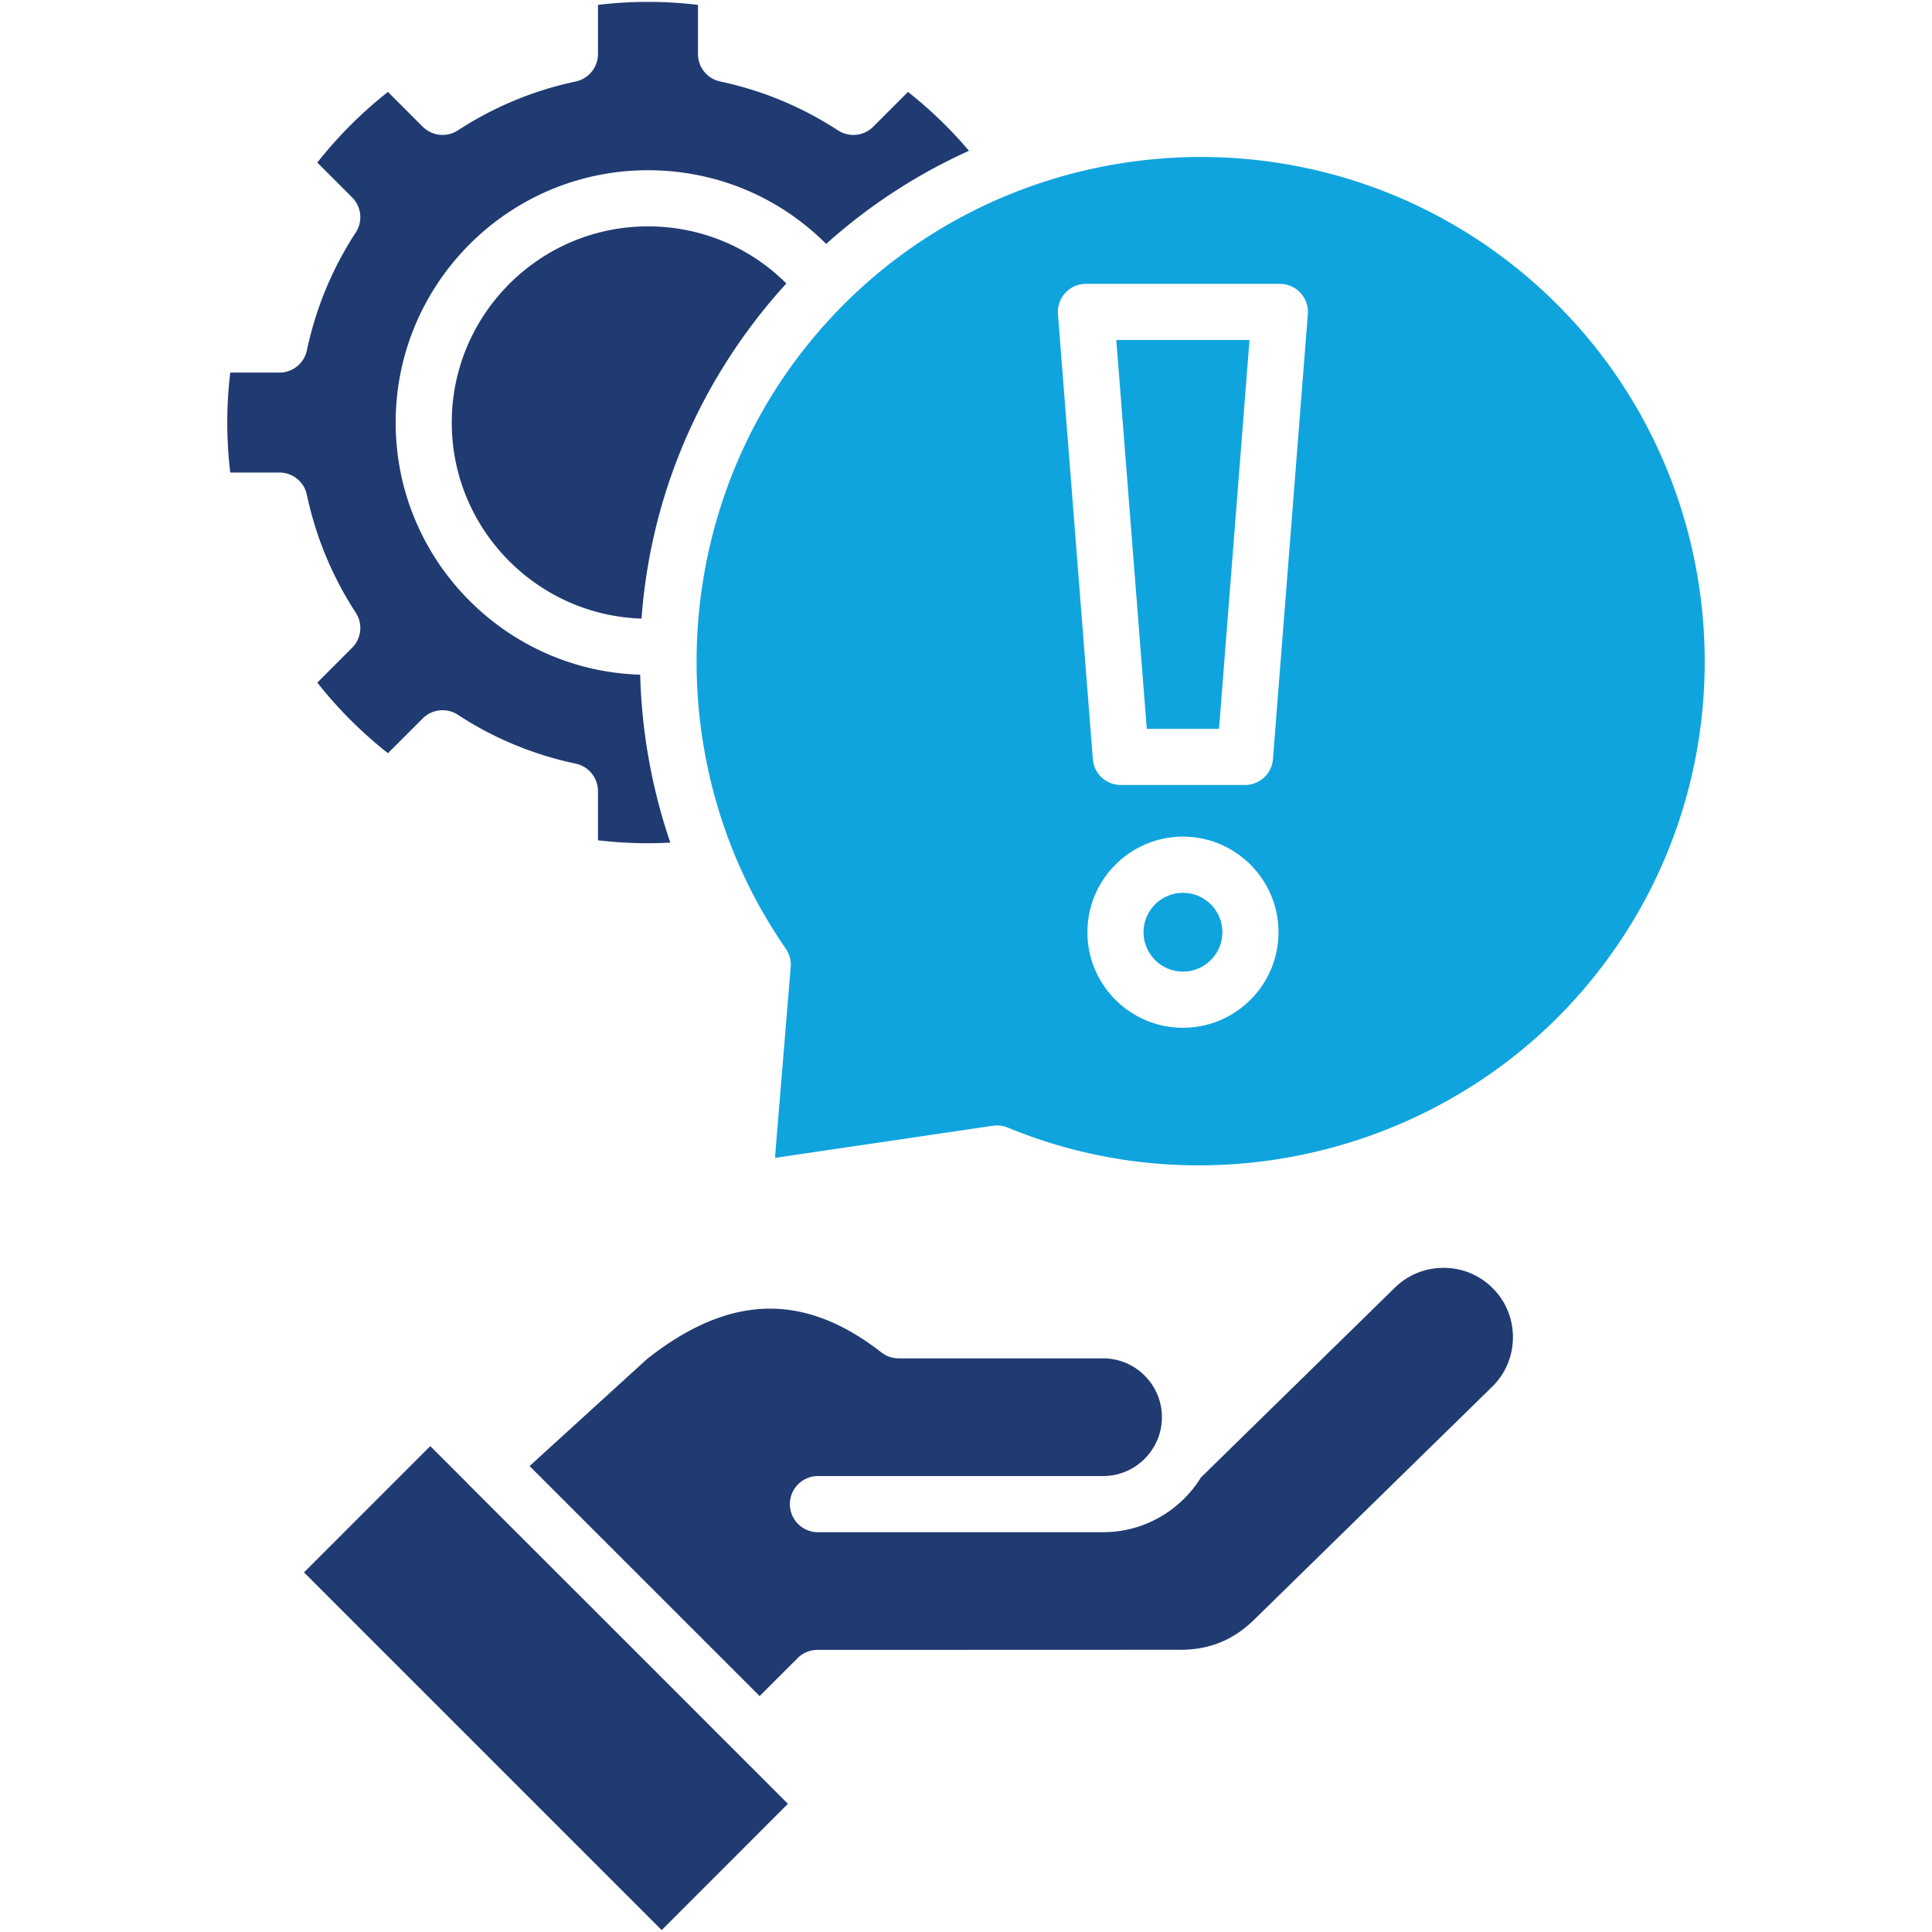
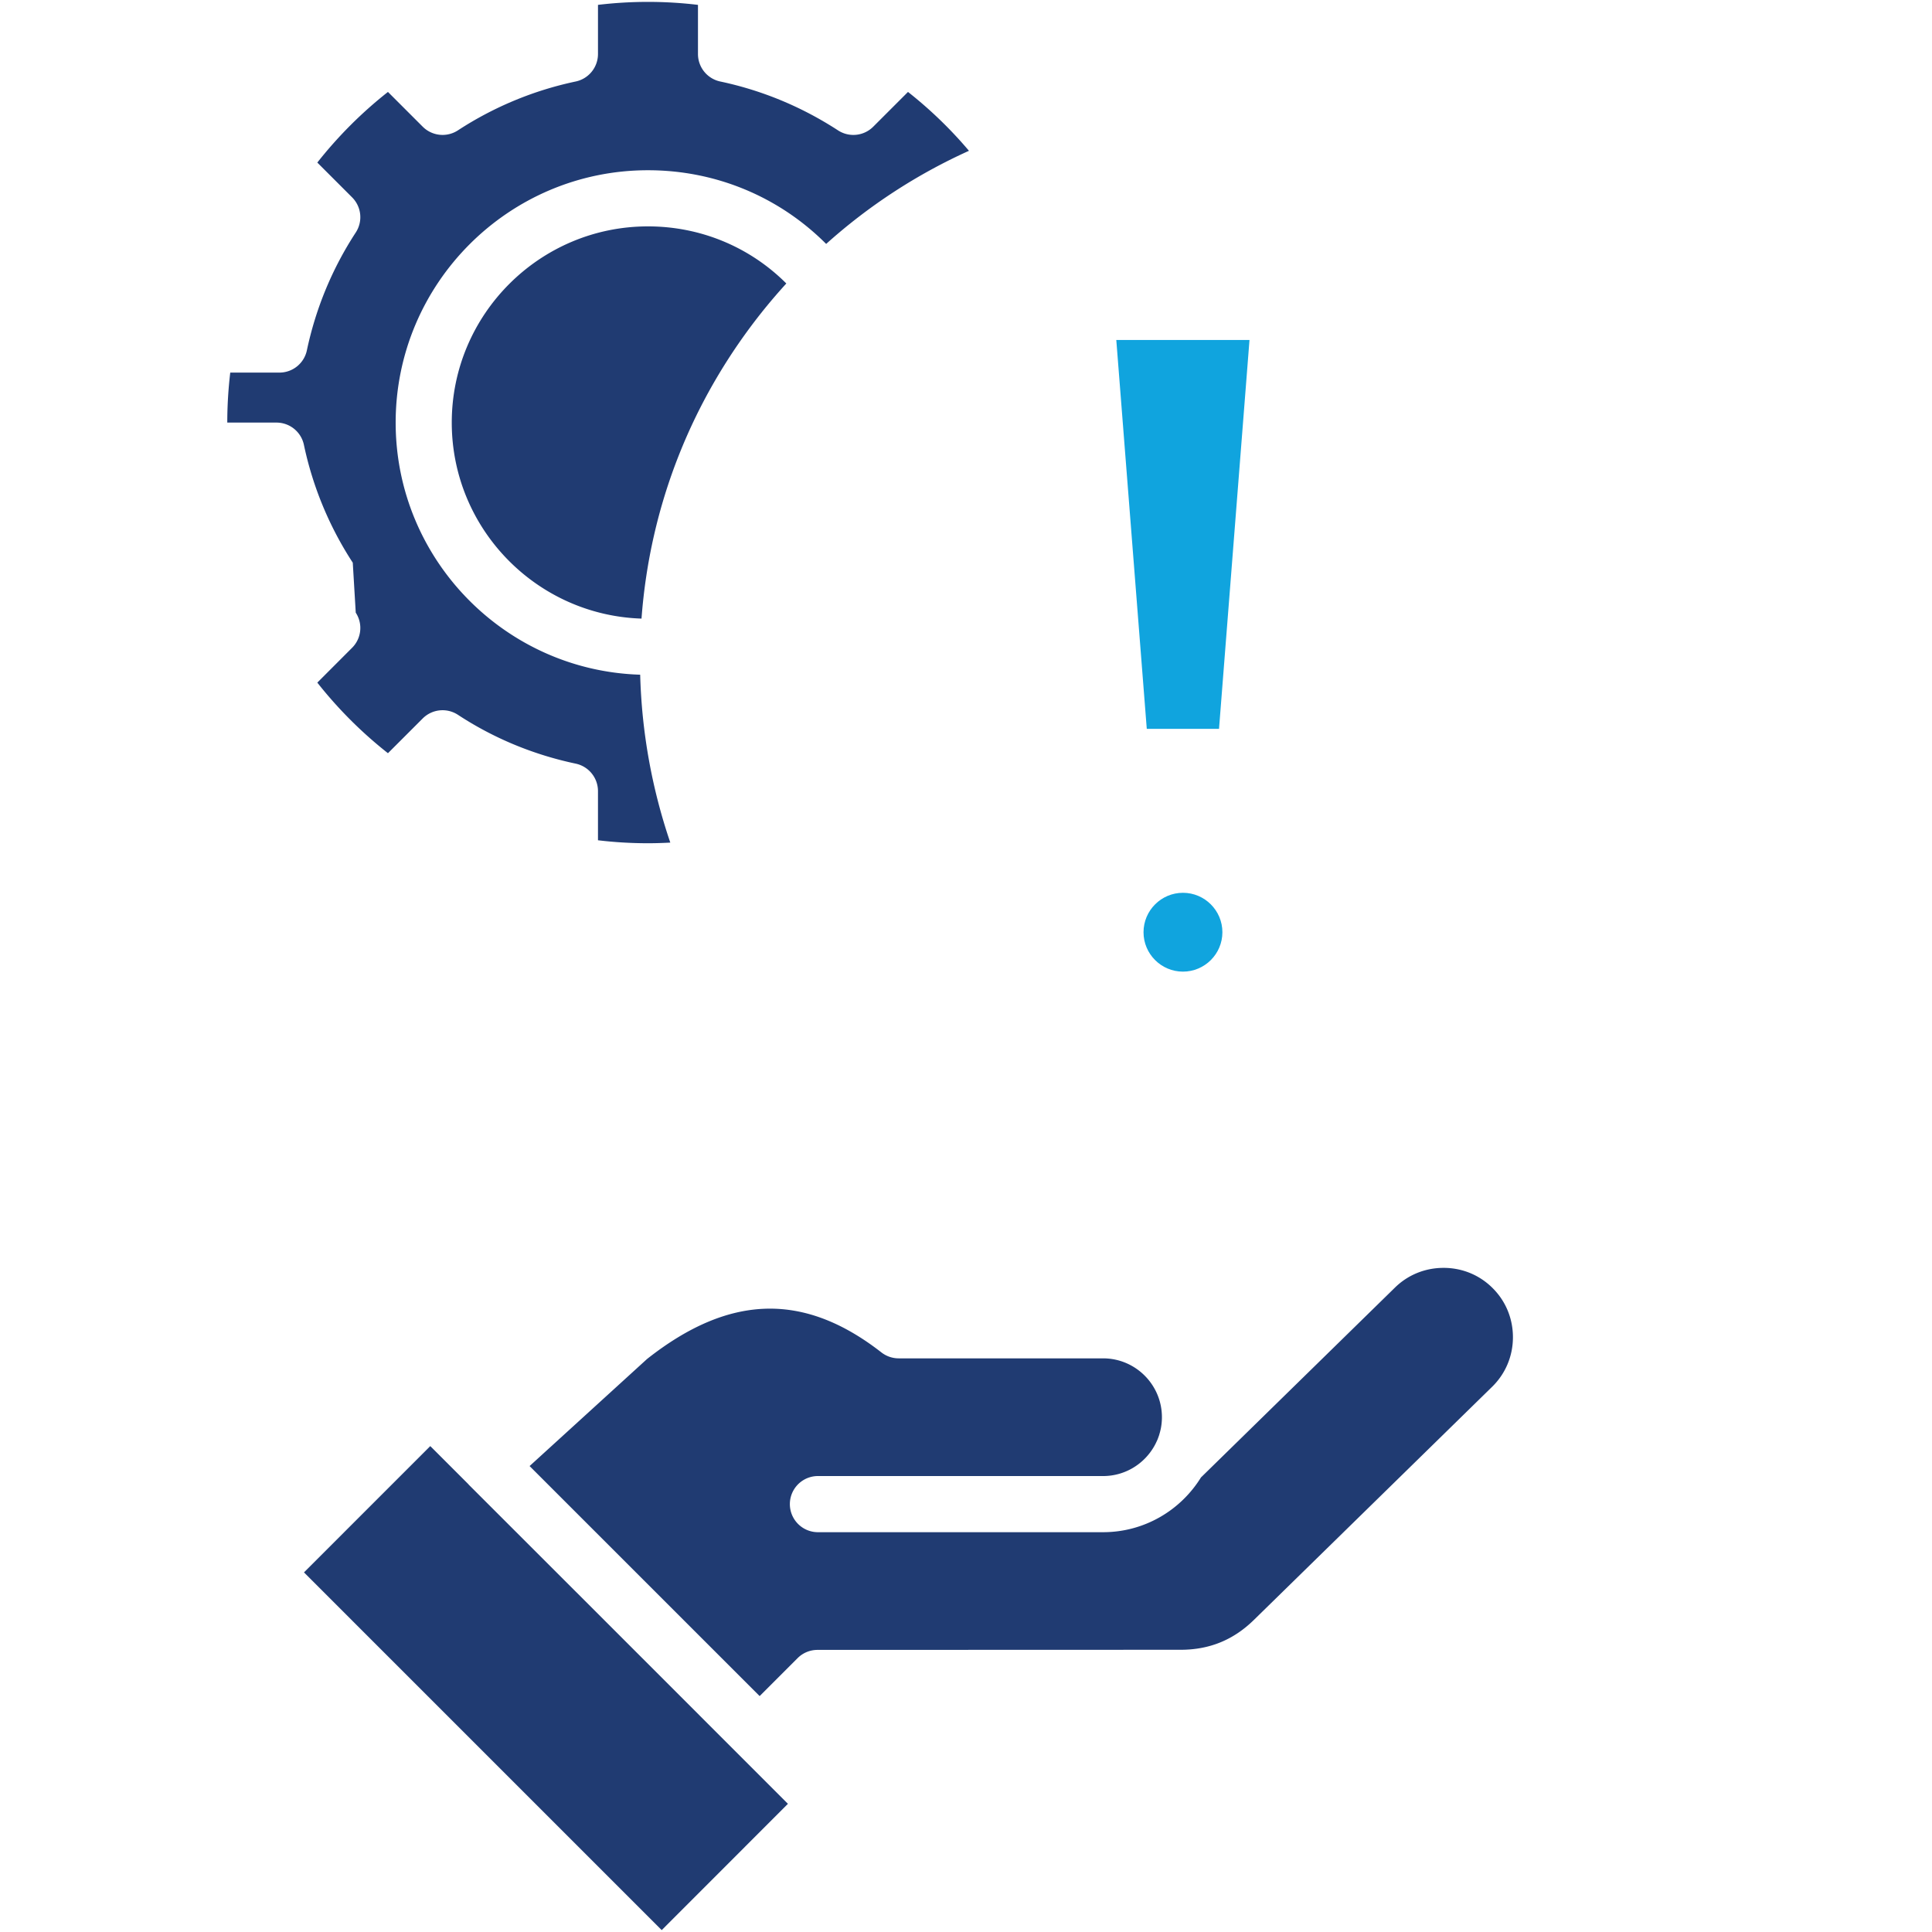
<svg xmlns="http://www.w3.org/2000/svg" version="1.1" width="512" height="512" x="0" y="0" viewBox="0 0 512 512" style="enable-background:new 0 0 512 512" xml:space="preserve" class="">
  <g>
    <g fill="#203b72">
      <path d="M382.767 335.999h-.224c-4.853 0-9.408 1.841-12.845 5.204l-51.434 50.338c-5.374 8.695-14.984 14.506-25.935 14.506h-75.688a7.44 7.44 0 0 1 0-14.878h75.688c5.811 0 10.876-3.193 13.558-7.918 0 0 .011-.011.011-.021.127-.213.234-.437.351-.649.085-.191.181-.372.266-.564.085-.181.16-.351.245-.532.138-.362.276-.734.404-1.107l.128-.447c.096-.319.181-.649.255-.979.021-.106.054-.213.075-.319.085-.436.149-.862.203-1.309l.032-.351c.042-.458.064-.926.064-1.394 0-8.599-6.993-15.601-15.591-15.601h-54.16a7.485 7.485 0 0 1-4.576-1.564c-20.55-16.017-40.302-15.474-62.119 1.735l-31.128 28.372 30.192 30.192 30.777 30.767 10.068-10.068a7.416 7.416 0 0 1 5.257-2.171l96.312-.032c7.587-.021 13.92-2.607 19.337-7.907l63.129-61.778c3.512-3.427 5.47-8.024 5.524-12.952.053-4.927-1.799-9.567-5.215-13.047-3.416-3.515-8.024-5.473-12.961-5.526zM124.309 393.542c-.085-.085-.16-.181-.244-.277l-10.036-10.035-33.47 33.47 94.801 94.8 33.449-33.47-47.39-47.4zM119.723 111.991c0 28.085 22.402 51.04 50.285 51.945 2.234-30.054 13.388-58.256 32.469-81.935a153.643 153.643 0 0 1 5.906-6.875c-9.684-9.684-22.732-15.133-36.662-15.133-28.671 0-51.998 23.328-51.998 51.998z" fill="#203b72" opacity="1" data-original="#203b72" class="" />
-       <path d="M94.277 162.36a7.412 7.412 0 0 1-.969 9.312l-9.216 9.227a112.438 112.438 0 0 0 18.72 18.709l9.216-9.217a7.441 7.441 0 0 1 9.333-.958c9.482 6.215 19.986 10.568 31.213 12.941a7.448 7.448 0 0 1 5.896 7.28v13.026c4.417.532 8.854.787 13.25.787 1.947 0 3.927-.064 5.917-.17a150.207 150.207 0 0 1-7.982-44.495c-35.917-1.096-64.8-30.639-64.8-66.812 0-36.875 29.99-66.876 66.865-66.876 17.953 0 34.757 7.034 47.22 19.529a147.485 147.485 0 0 1 37.844-24.679 111.919 111.919 0 0 0-16.155-15.601l-9.216 9.216a7.44 7.44 0 0 1-9.312.979c-9.61-6.247-20.114-10.61-31.235-12.962a7.447 7.447 0 0 1-5.896-7.28V1.29a111.537 111.537 0 0 0-26.499 0v13.026a7.448 7.448 0 0 1-5.896 7.28 91.84 91.84 0 0 0-31.224 12.951 7.443 7.443 0 0 1-9.323-.968l-9.216-9.216a112.46 112.46 0 0 0-18.72 18.719l9.216 9.216a7.426 7.426 0 0 1 .969 9.322c-6.226 9.535-10.578 20.04-12.952 31.224a7.427 7.427 0 0 1-7.269 5.896H61.02a112.943 112.943 0 0 0-.788 13.25c0 4.395.266 8.822.788 13.239h13.037a7.427 7.427 0 0 1 7.269 5.896 91.938 91.938 0 0 0 12.951 31.235z" fill="#203b72" opacity="1" data-original="#203b72" class="" />
+       <path d="M94.277 162.36a7.412 7.412 0 0 1-.969 9.312l-9.216 9.227a112.438 112.438 0 0 0 18.72 18.709l9.216-9.217a7.441 7.441 0 0 1 9.333-.958c9.482 6.215 19.986 10.568 31.213 12.941a7.448 7.448 0 0 1 5.896 7.28v13.026c4.417.532 8.854.787 13.25.787 1.947 0 3.927-.064 5.917-.17a150.207 150.207 0 0 1-7.982-44.495c-35.917-1.096-64.8-30.639-64.8-66.812 0-36.875 29.99-66.876 66.865-66.876 17.953 0 34.757 7.034 47.22 19.529a147.485 147.485 0 0 1 37.844-24.679 111.919 111.919 0 0 0-16.155-15.601l-9.216 9.216a7.44 7.44 0 0 1-9.312.979c-9.61-6.247-20.114-10.61-31.235-12.962a7.447 7.447 0 0 1-5.896-7.28V1.29a111.537 111.537 0 0 0-26.499 0v13.026a7.448 7.448 0 0 1-5.896 7.28 91.84 91.84 0 0 0-31.224 12.951 7.443 7.443 0 0 1-9.323-.968l-9.216-9.216a112.46 112.46 0 0 0-18.72 18.719l9.216 9.216a7.426 7.426 0 0 1 .969 9.322c-6.226 9.535-10.578 20.04-12.952 31.224a7.427 7.427 0 0 1-7.269 5.896H61.02a112.943 112.943 0 0 0-.788 13.25h13.037a7.427 7.427 0 0 1 7.269 5.896 91.938 91.938 0 0 0 12.951 31.235z" fill="#203b72" opacity="1" data-original="#203b72" class="" />
    </g>
-     <path fill="#10a4de" d="M402.04 71.135c-57.404-46.24-141.733-37.184-187.984 20.199-36.982 45.868-39.376 111.679-5.821 160.059a7.408 7.408 0 0 1 1.309 4.842l-4.172 50.615 57.787-8.514a7.48 7.48 0 0 1 1.086-.075c.968 0 1.937.191 2.841.564 54.393 22.487 118.193 6.162 155.143-39.706 46.25-57.382 37.193-141.701-20.189-187.984zm-88.543 201.234c-13.963 0-25.318-11.355-25.318-25.318s11.355-25.329 25.318-25.329c13.962 0 25.317 11.366 25.317 25.329s-11.355 25.318-25.317 25.318zm33.096-189.123-9.248 117.927c-.297 3.874-3.533 6.854-7.417 6.854h-32.906a7.427 7.427 0 0 1-7.407-6.854l-9.248-117.927a7.454 7.454 0 0 1 7.417-8.025h51.392c2.075 0 4.054.873 5.459 2.395s2.118 3.555 1.958 5.63z" opacity="1" data-original="#10a4de" />
    <path fill="#10a4de" d="M313.497 236.601c-5.758 0-10.451 4.683-10.451 10.451 0 5.757 4.693 10.44 10.451 10.44 5.757 0 10.45-4.682 10.45-10.44 0-5.769-4.694-10.451-10.45-10.451zM303.908 193.159h19.145L331.13 90.1h-35.3z" opacity="1" data-original="#10a4de" />
  </g>
</svg>